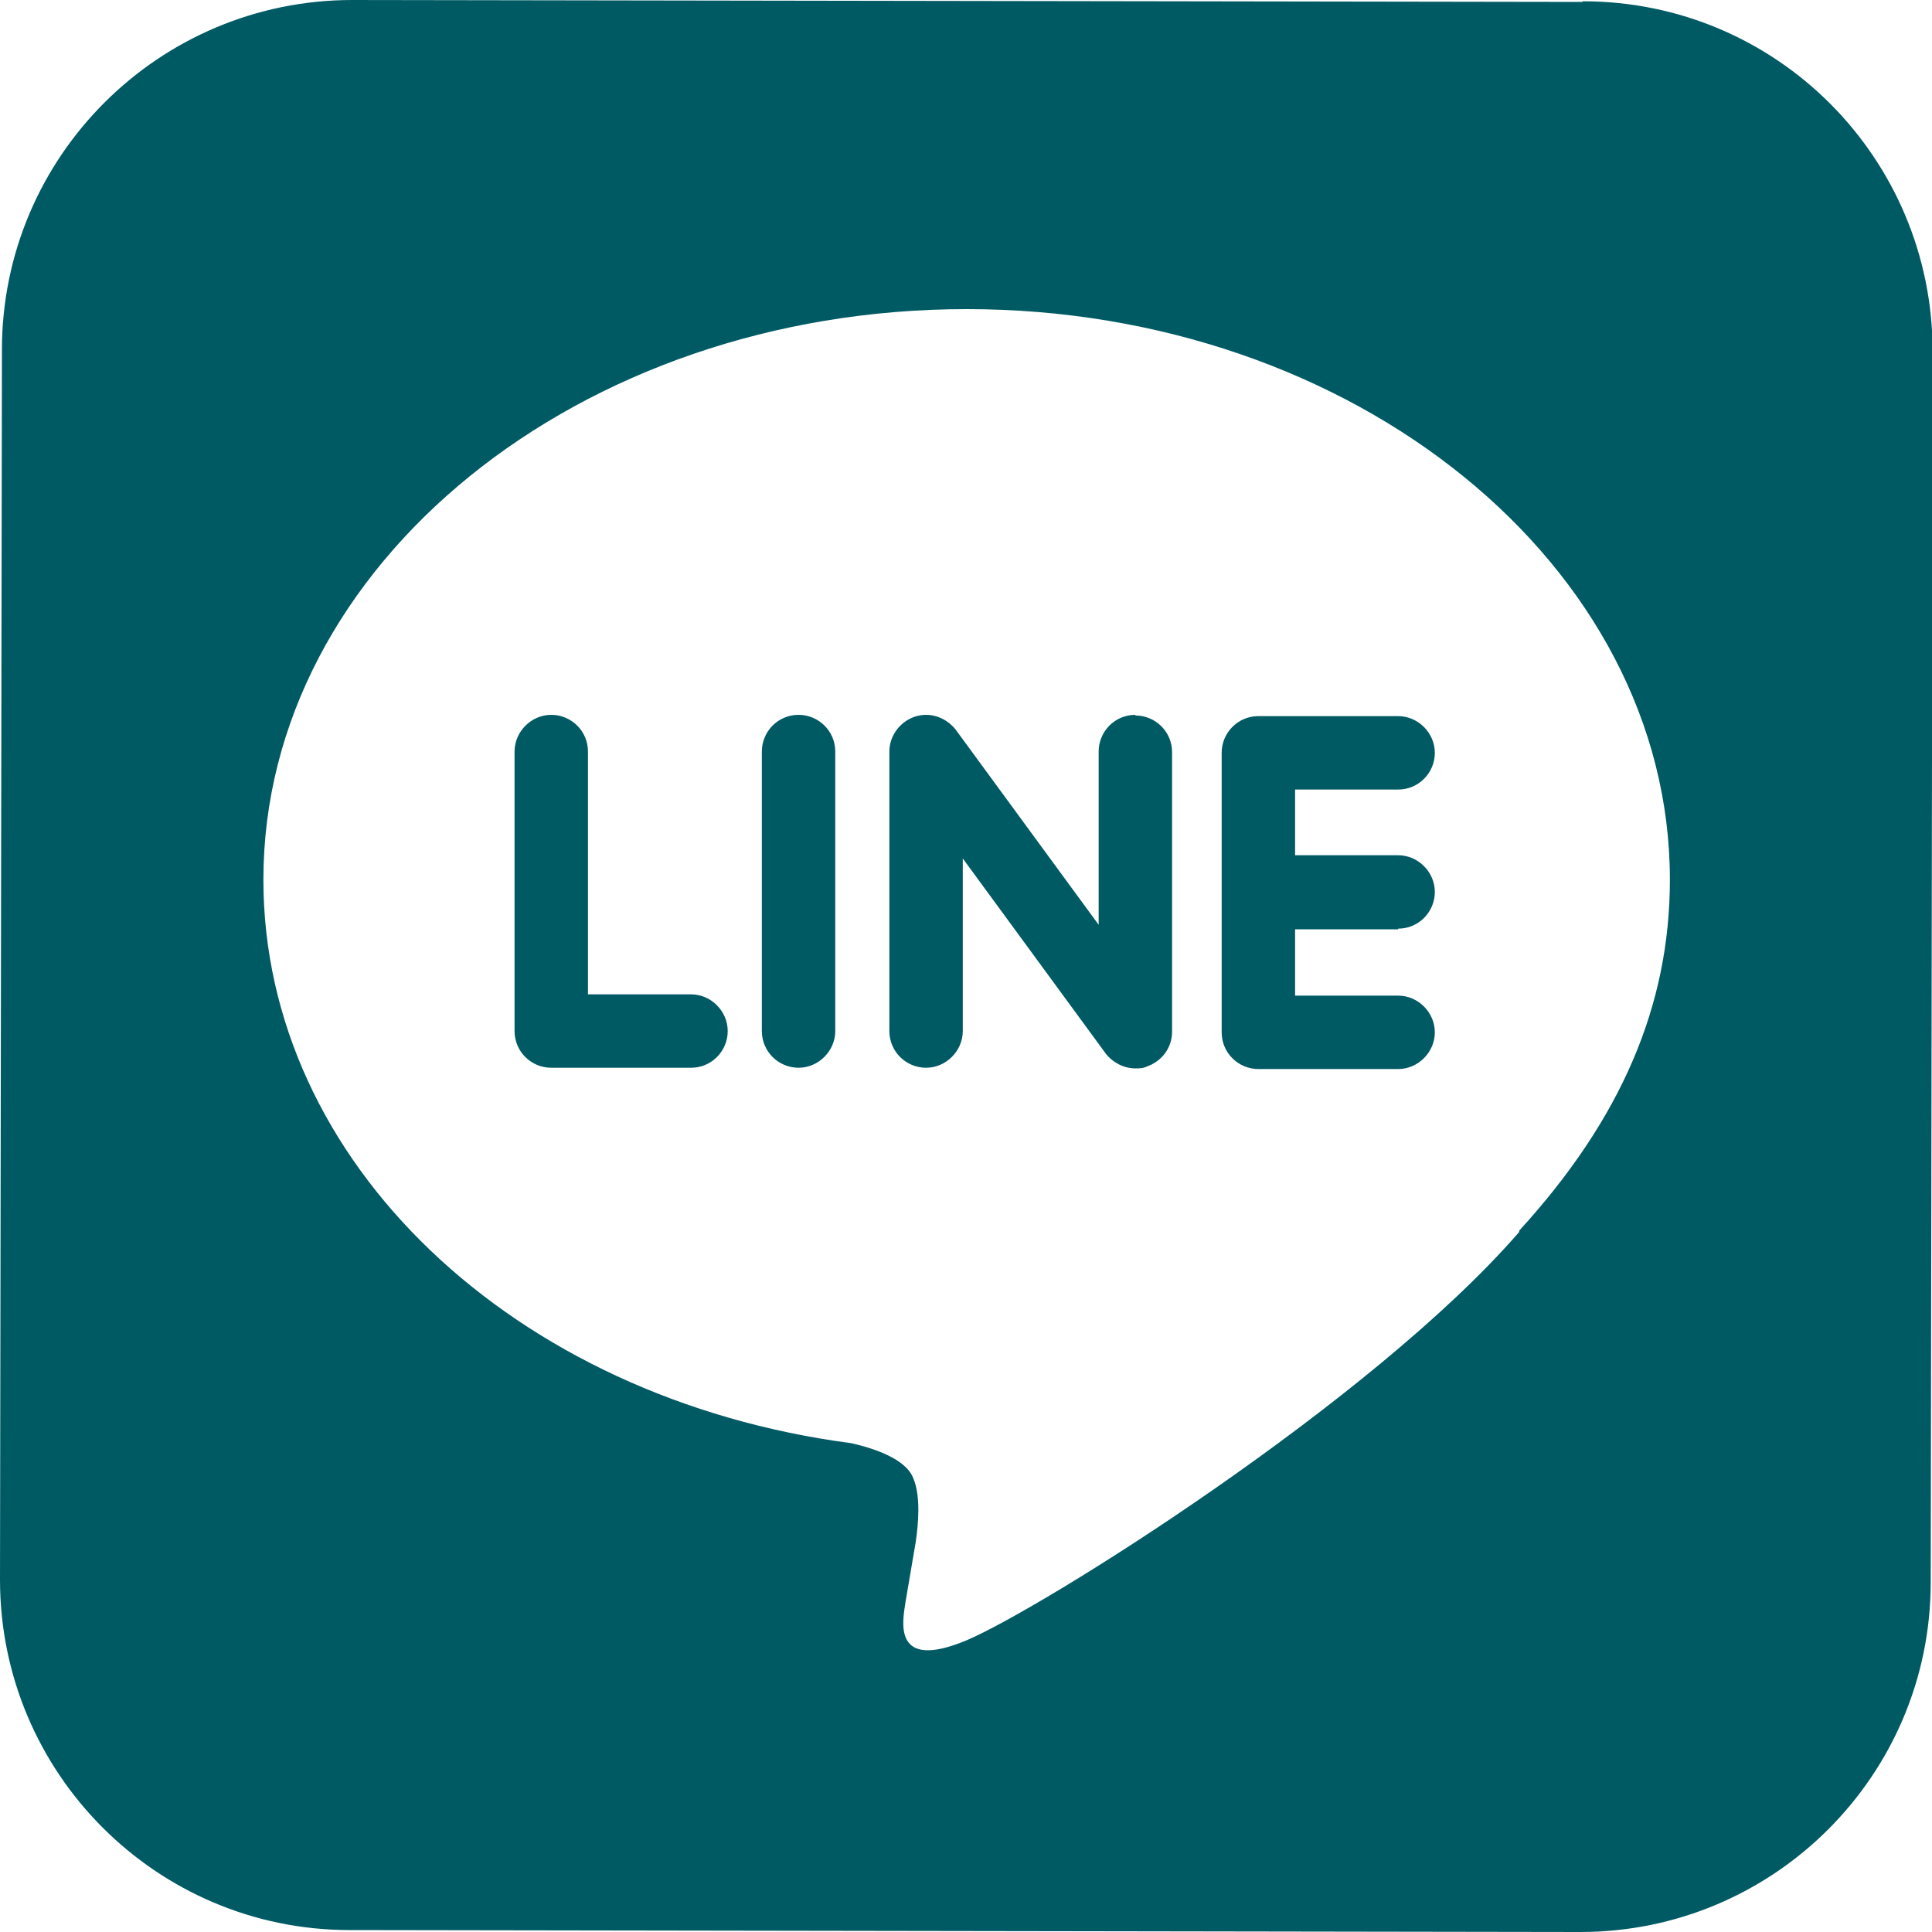
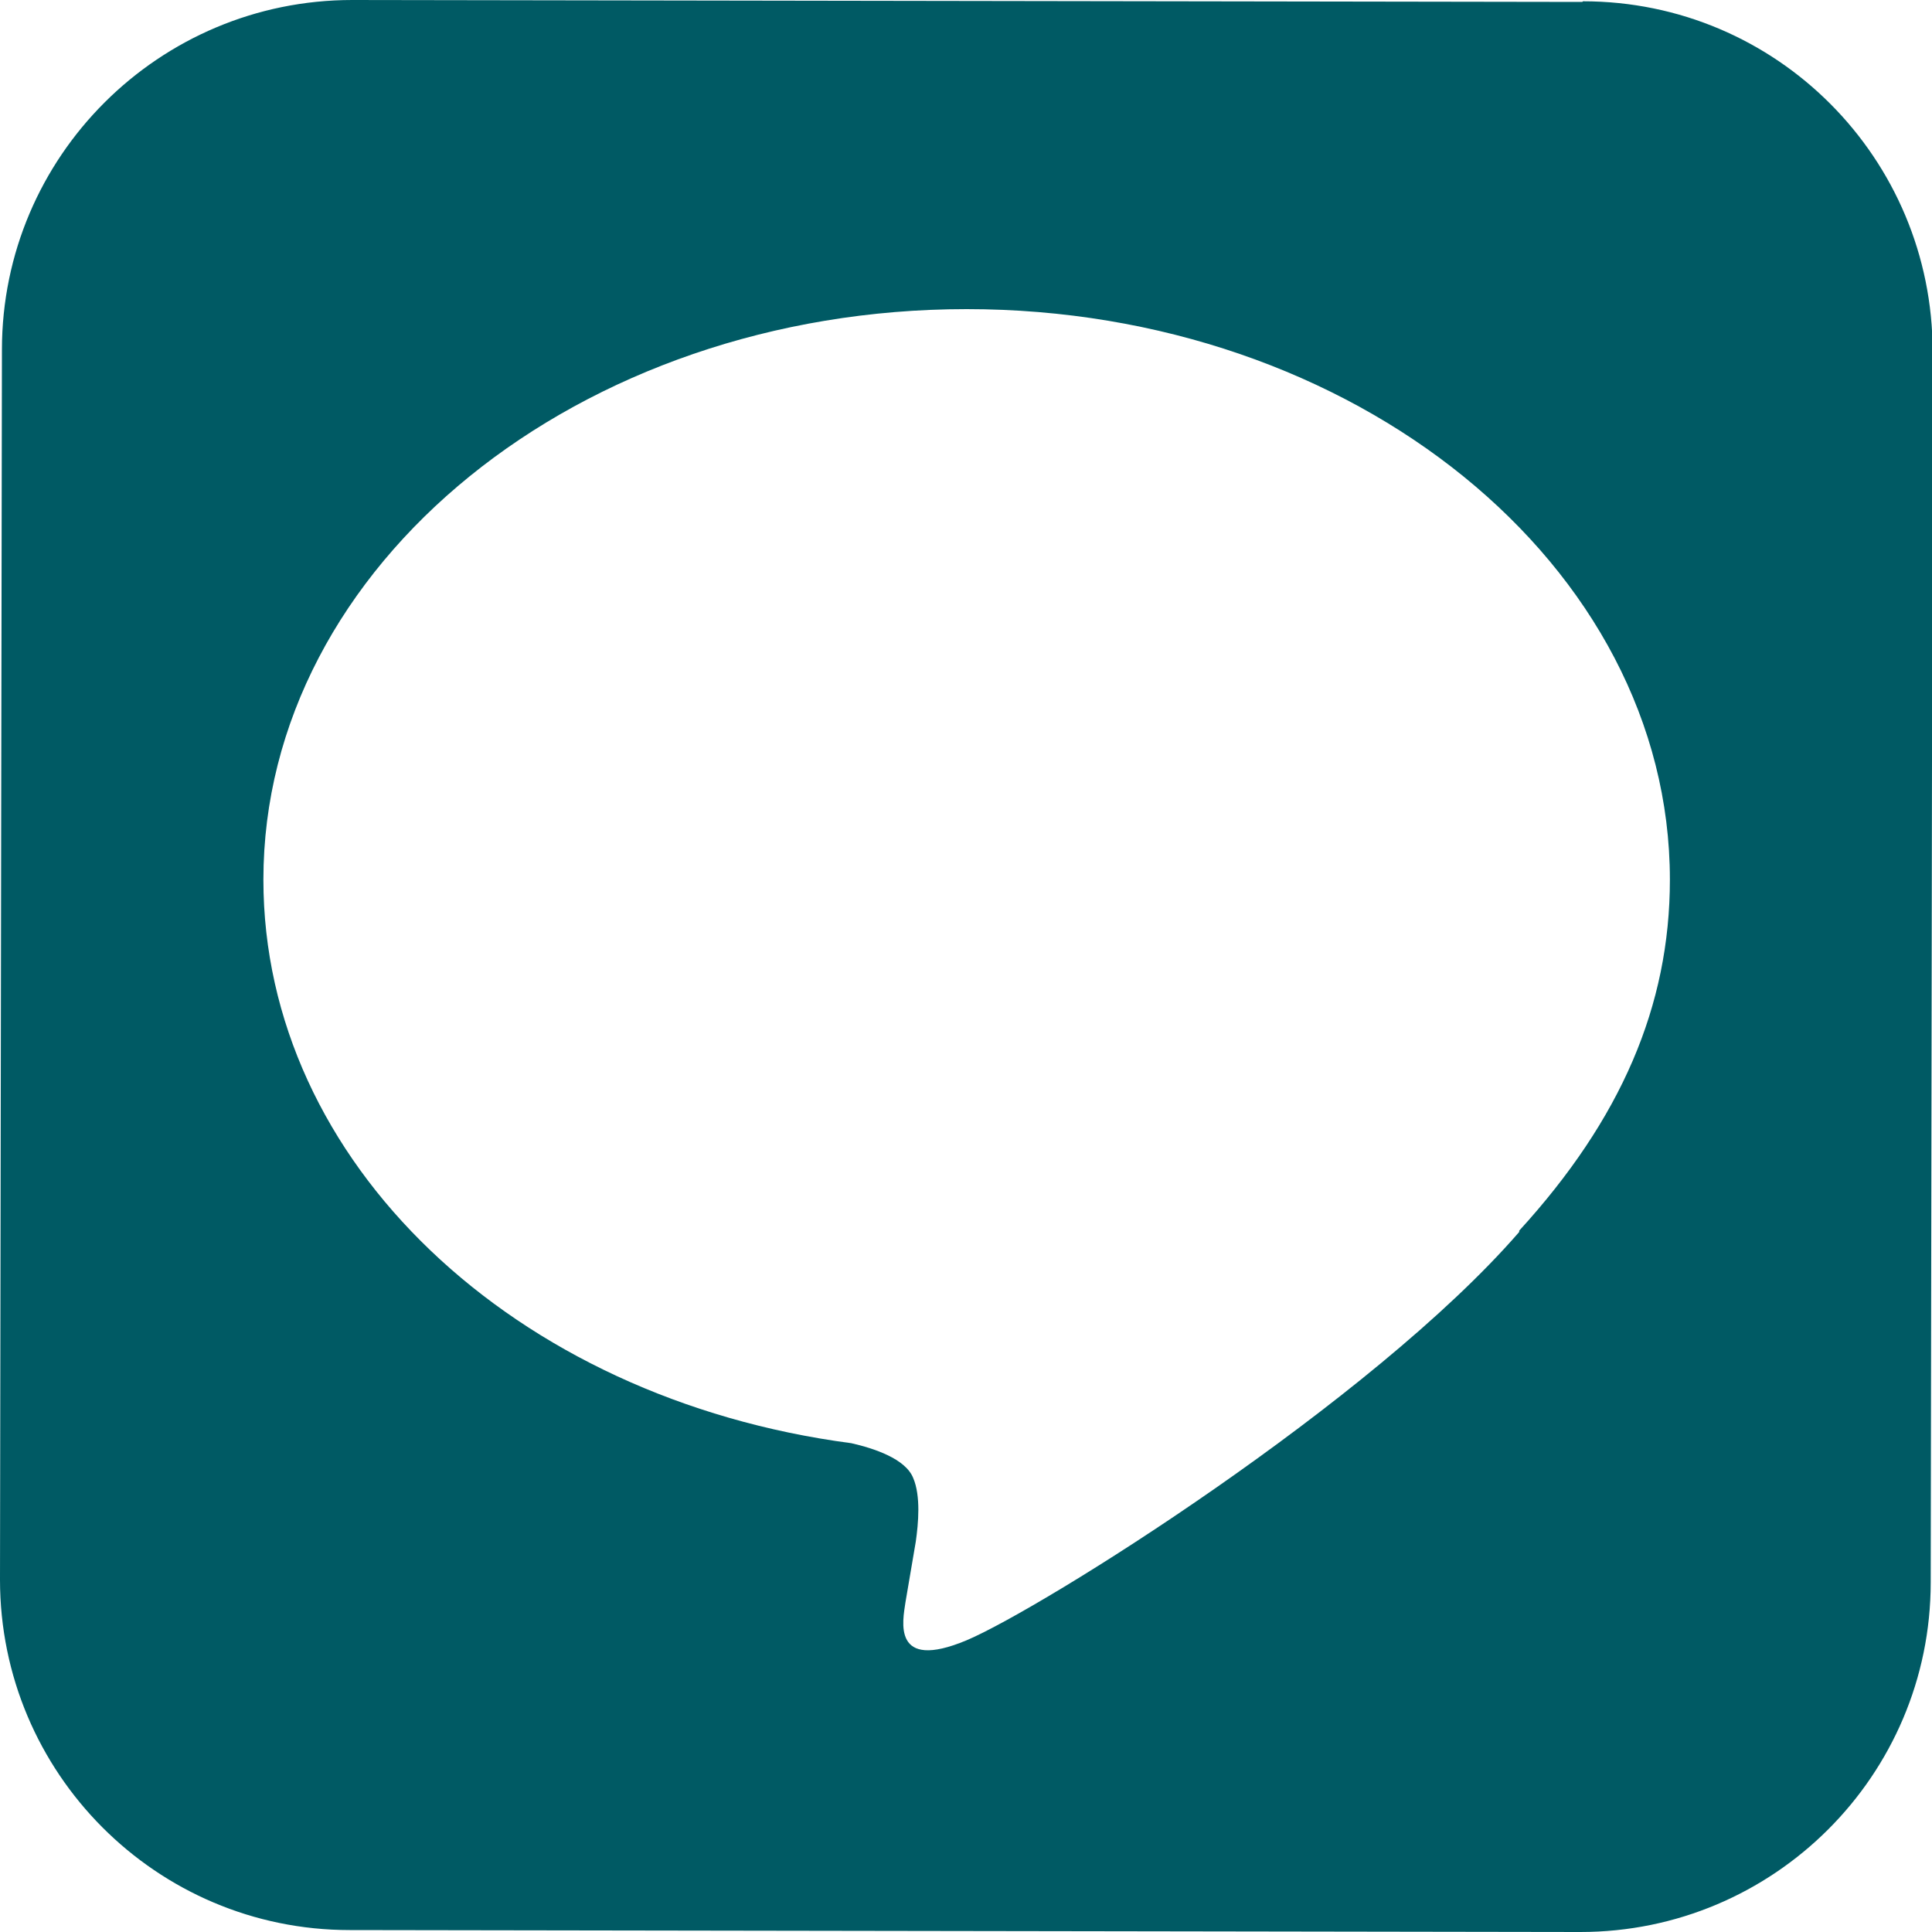
<svg xmlns="http://www.w3.org/2000/svg" id="_レイヤー_2" data-name="レイヤー 2" viewBox="0 0 30 30">
  <defs>
    <style>
      .cls-1 {
        fill: #005a64;
        stroke-width: 0px;
      }
    </style>
  </defs>
  <g id="footer">
    <g>
-       <path class="cls-1" d="M10.73,15.44h-1.6v-3.77c0-.32-.26-.57-.57-.57s-.57.26-.57.57v4.34c0,.32.26.57.57.57h2.17c.32,0,.57-.26.57-.57s-.26-.57-.57-.57ZM12.4,11.1c-.32,0-.57.26-.57.57v4.34c0,.32.26.57.57.57s.57-.26.57-.57v-4.34c0-.32-.26-.57-.57-.57ZM17.63,11.1c-.32,0-.57.26-.57.57v2.69l-2.22-3.03c-.11-.14-.28-.23-.46-.23-.06,0-.12.01-.18.03-.23.08-.39.3-.39.54v4.34c0,.32.26.57.57.57s.57-.26.57-.57v-2.68l2.22,3.03c.11.14.28.23.46.23.06,0,.12,0,.18-.03.23-.08.39-.29.39-.54v-4.34c0-.32-.26-.57-.57-.57ZM21.71,14.42c.32,0,.57-.26.57-.57s-.26-.57-.57-.57h-1.6v-1.02h1.6c.32,0,.57-.26.57-.57s-.26-.57-.57-.57h-2.17c-.32,0-.57.26-.57.57h0v2.17h0v2.17c0,.32.26.57.57.57h2.17c.31,0,.57-.26.57-.57s-.26-.57-.57-.57h-1.6v-1.03h1.6Z" />
      <path class="cls-1" d="M24.57.03L5.47,0C2.47,0,.03,2.43.03,5.43L0,24.53c0,3,2.43,5.44,5.43,5.44l19.11.03c3,0,5.44-2.43,5.44-5.43l.03-19.11c0-3-2.42-5.44-5.43-5.44ZM23.59,19.13h0c-2.29,2.64-7.42,5.85-8.58,6.34-1.17.49-.99-.31-.95-.59.03-.17.16-.94.16-.94.04-.28.08-.71-.04-.99-.12-.3-.61-.46-.96-.54-5.25-.69-9.13-4.37-9.13-8.75,0-4.89,4.9-8.86,10.92-8.86s10.92,3.98,10.92,8.86c0,1.96-.76,3.72-2.34,5.45Z" />
    </g>
  </g>
</svg>